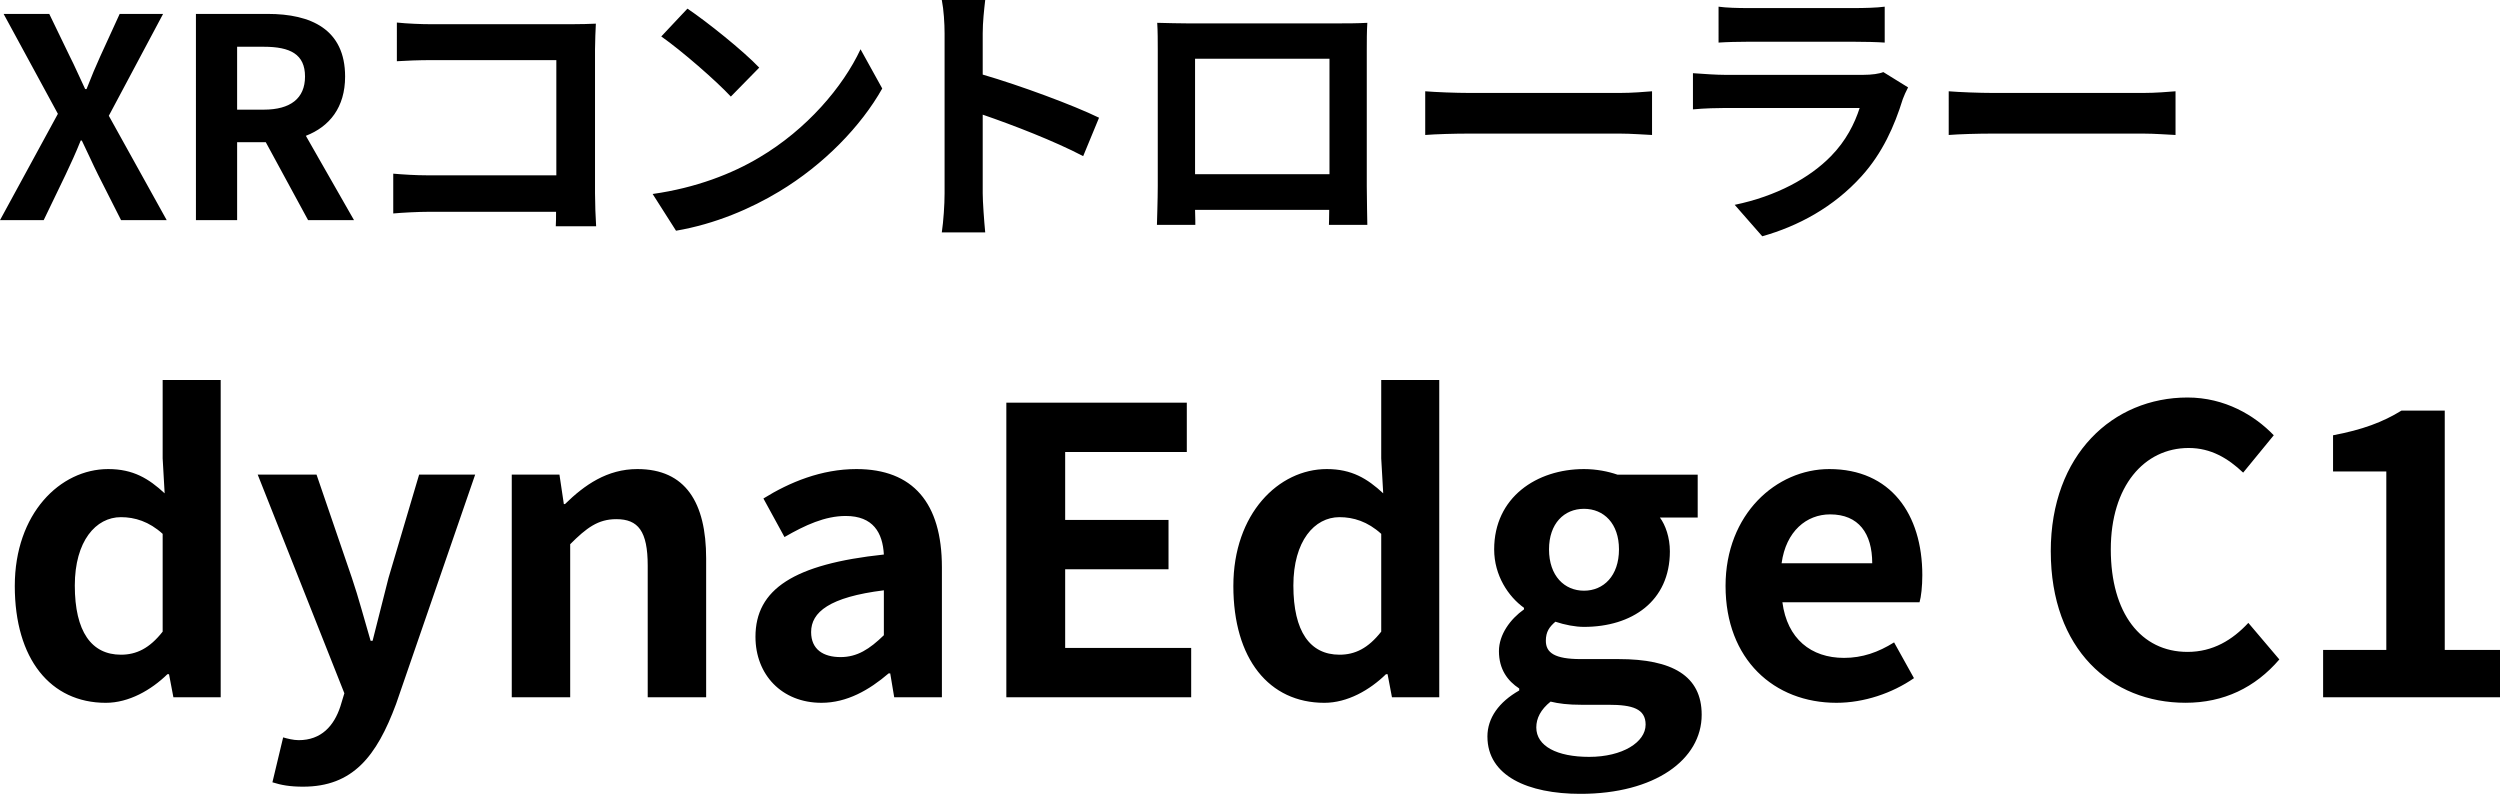
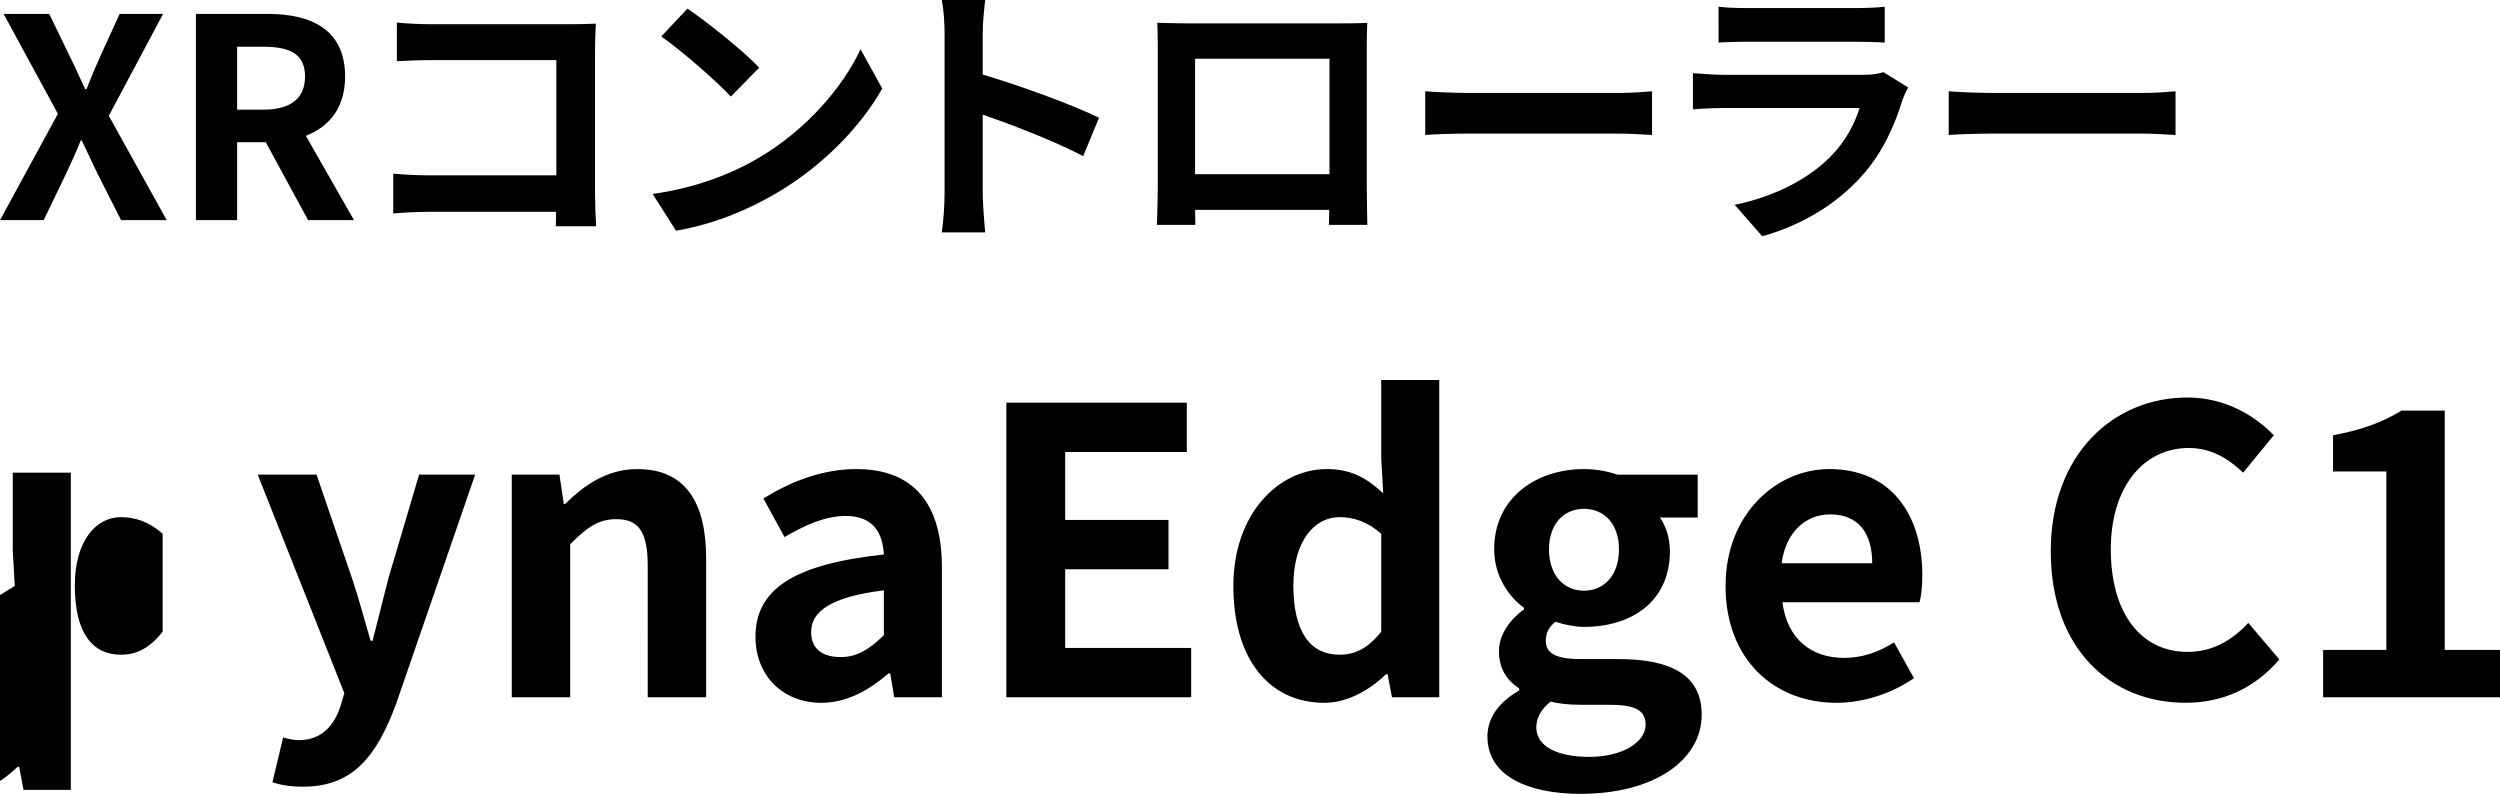
<svg xmlns="http://www.w3.org/2000/svg" id="_レイヤー_2" width="251.521" height="79.866" viewBox="0 0 251.521 79.866">
  <defs>
    <style>.cls-1{stroke-width:0}</style>
  </defs>
  <g id="_新規要素">
-     <path class="cls-1" d="M5.824 11.452.364 1.4h4.592l2.072 4.284c.504.98.924 1.988 1.54 3.276h.14c.504-1.288.924-2.296 1.372-3.276L12.04 1.4h4.368l-5.46 10.248 5.824 10.5H12.18l-2.324-4.592c-.532-1.064-1.008-2.156-1.624-3.416H8.12c-.504 1.26-1.008 2.352-1.512 3.416l-2.212 4.592H0l5.824-10.696ZM19.712 1.4h7.224c4.34 0 7.784 1.54 7.784 6.3 0 3.108-1.568 5.04-3.948 5.964l4.844 8.484h-4.62l-4.256-7.84h-2.884v7.84h-4.144V1.4Zm6.832 9.632c2.66 0 4.144-1.12 4.144-3.332 0-2.24-1.484-2.996-4.144-2.996h-2.688v6.328h2.688ZM43.372 2.436h14.112c.812 0 1.988-.028 2.464-.056-.028.644-.084 1.764-.084 2.576V19.46c0 .98.056 2.464.112 3.304h-4.06c.028-.448.028-.924.028-1.456H43.176c-1.092 0-2.688.084-3.612.168v-4.004c.98.084 2.24.168 3.5.168h12.908V6.048H43.4c-1.176 0-2.688.056-3.472.112V2.268c1.036.112 2.492.168 3.444.168ZM76.385 15.848c4.788-2.828 8.428-7.112 10.192-10.892l2.184 3.948c-2.128 3.78-5.852 7.644-10.36 10.36-2.828 1.708-6.44 3.276-10.388 3.948l-2.352-3.696c4.368-.616 8.008-2.044 10.724-3.668Zm0-9.044-2.856 2.912c-1.456-1.568-4.956-4.62-7-6.048l2.632-2.8c1.96 1.316 5.6 4.228 7.224 5.936ZM95.033 3.36c0-.98-.084-2.38-.28-3.36h4.368c-.112.98-.252 2.212-.252 3.36v4.144c3.752 1.092 9.128 3.08 11.704 4.34l-1.596 3.864c-2.884-1.512-7.084-3.136-10.108-4.172v7.924c0 .812.14 2.772.252 3.92h-4.368c.168-1.12.28-2.8.28-3.92V3.36ZM119.393 2.352h15.4c.7 0 1.764 0 2.772-.056-.056.84-.056 1.876-.056 2.716v13.72c0 1.092.056 3.78.056 3.892h-3.864c0-.056.028-.7.028-1.512h-13.496c.028.784.028 1.428.028 1.512h-3.864c0-.14.084-2.576.084-3.92V5.012c0-.784 0-1.932-.056-2.716 1.148.028 2.212.056 2.968.056Zm.84 15.176h13.524V5.908h-13.524v11.62ZM147.897 9.352h15.036c1.316 0 2.548-.112 3.276-.168v4.396c-.672-.028-2.1-.14-3.276-.14h-15.036c-1.596 0-3.472.056-4.508.14V9.184c1.008.084 3.052.168 4.508.168ZM191.437 9.968c-.84 2.716-2.044 5.432-4.144 7.756-2.828 3.136-6.412 5.04-9.996 6.048l-2.772-3.164c4.2-.868 7.56-2.716 9.688-4.9 1.512-1.54 2.38-3.276 2.884-4.844h-13.524c-.672 0-2.072.028-3.248.14v-3.64c1.176.084 2.38.168 3.248.168h13.86c.896 0 1.652-.112 2.044-.28l2.492 1.54c-.196.364-.42.868-.532 1.176ZM175.813.812h10.78c.868 0 2.24-.028 3.024-.14v3.612c-.756-.056-2.072-.084-3.08-.084h-10.724c-.896 0-2.1.028-2.912.084V.672c.784.112 1.96.14 2.912.14ZM200.565 9.352h15.036c1.316 0 2.548-.112 3.276-.168v4.396c-.672-.028-2.1-.14-3.276-.14h-15.036c-1.596 0-3.472.056-4.508.14V9.184c1.008.084 3.052.168 4.508.168ZM1.488 58.95c0-7.279 4.559-11.758 9.398-11.758 2.52 0 4.079.96 5.679 2.44l-.2-3.519v-7.879h5.839v31.915h-4.759l-.44-2.32h-.16c-1.64 1.6-3.879 2.88-6.199 2.88-5.559 0-9.158-4.399-9.158-11.758Zm14.877 4.599v-9.838c-1.36-1.24-2.8-1.68-4.199-1.68-2.52 0-4.64 2.4-4.64 6.879 0 4.639 1.68 6.959 4.64 6.959 1.56 0 2.879-.64 4.199-2.32ZM27.407 78.706l1.08-4.519c.4.12 1.04.28 1.56.28 2.28 0 3.56-1.44 4.199-3.399l.4-1.32-8.718-21.996h5.919l3.559 10.398c.68 2 1.24 4.159 1.88 6.319h.2c.52-2.08 1.08-4.239 1.6-6.319l3.08-10.398h5.639l-7.958 23.076c-1.959 5.279-4.359 8.319-9.358 8.319-1.32 0-2.2-.16-3.08-.44ZM51.487 47.752h4.799l.44 2.959h.12c1.959-1.92 4.239-3.519 7.279-3.519 4.839 0 6.919 3.359 6.919 8.999v13.958h-5.879V56.911c0-3.479-.96-4.679-3.16-4.679-1.84 0-3 .88-4.639 2.52v15.397h-5.879V47.753ZM76.006 64.069c0-4.799 3.879-7.319 12.918-8.279-.12-2.2-1.08-3.879-3.839-3.879-2.08 0-4.08.92-6.159 2.12l-2.12-3.879c2.64-1.64 5.839-2.96 9.358-2.96 5.679 0 8.599 3.399 8.599 9.878v13.078h-4.799l-.4-2.4h-.16c-1.96 1.68-4.199 2.96-6.759 2.96-4 0-6.639-2.84-6.639-6.639Zm12.918-.16V59.39c-5.479.68-7.319 2.2-7.319 4.199 0 1.76 1.24 2.52 2.959 2.52 1.68 0 2.919-.8 4.359-2.2ZM101.246 40.513h18.157v4.959h-12.238v6.839h10.398v4.959h-10.398v7.919h12.678v4.959h-18.597V40.513ZM124.086 58.95c0-7.279 4.559-11.758 9.398-11.758 2.52 0 4.079.96 5.679 2.44l-.2-3.519v-7.879h5.839v31.915h-4.759l-.44-2.32h-.16c-1.64 1.6-3.879 2.88-6.199 2.88-5.559 0-9.158-4.399-9.158-11.758Zm14.877 4.599v-9.838c-1.36-1.24-2.8-1.68-4.199-1.68-2.52 0-4.64 2.4-4.64 6.879 0 4.639 1.68 6.959 4.64 6.959 1.56 0 2.879-.64 4.199-2.32ZM149.646 74.107c0-1.88 1.16-3.479 3.2-4.639v-.2c-1.16-.76-2.04-1.92-2.04-3.759 0-1.68 1.16-3.239 2.52-4.199v-.16c-1.56-1.12-3-3.239-3-5.879 0-5.239 4.279-8.079 9.039-8.079 1.24 0 2.44.24 3.359.56h8.079v4.319h-3.799c.56.76 1 2 1 3.399 0 5.039-3.839 7.599-8.639 7.599-.88 0-1.919-.2-2.879-.52-.6.52-.96 1-.96 1.92 0 1.2.88 1.84 3.52 1.84h3.799c5.399 0 8.359 1.68 8.359 5.599 0 4.519-4.719 7.959-12.198 7.959-5.279 0-9.358-1.8-9.358-5.759Zm15.917-1.2c0-1.6-1.32-2-3.72-2h-2.719c-1.36 0-2.32-.12-3.12-.32-1 .8-1.439 1.68-1.439 2.6 0 1.88 2.08 2.96 5.319 2.96 3.359 0 5.679-1.48 5.679-3.24Zm-2.68-17.637c0-2.6-1.52-4.079-3.52-4.079s-3.519 1.48-3.519 4.079c0 2.68 1.56 4.159 3.519 4.159s3.52-1.48 3.52-4.159ZM173.605 58.95c0-7.239 5.119-11.758 10.438-11.758 6.159 0 9.358 4.519 9.358 10.678 0 1.12-.12 2.2-.28 2.72h-13.798c.48 3.679 2.88 5.599 6.199 5.599 1.84 0 3.439-.56 5.039-1.56l2 3.599c-2.199 1.52-5.039 2.48-7.798 2.48-6.279 0-11.158-4.359-11.158-11.758Zm14.757-2.28c0-3-1.36-4.919-4.239-4.919-2.359 0-4.439 1.68-4.879 4.919h9.118ZM206.324 55.47c0-9.758 6.279-15.477 13.758-15.477 3.759 0 6.759 1.8 8.678 3.799l-3.079 3.759c-1.52-1.44-3.24-2.48-5.479-2.48-4.479 0-7.838 3.839-7.838 10.198 0 6.439 3.04 10.318 7.719 10.318 2.56 0 4.519-1.2 6.119-2.92l3.12 3.679c-2.439 2.84-5.599 4.359-9.438 4.359-7.479 0-13.558-5.359-13.558-15.237ZM233.724 65.389h6.359V47.432h-5.359v-3.639c2.959-.56 4.999-1.32 6.879-2.48h4.359v24.076h5.559v4.759h-17.797v-4.759Z" />
+     <path class="cls-1" d="M5.824 11.452.364 1.4h4.592l2.072 4.284c.504.98.924 1.988 1.54 3.276h.14c.504-1.288.924-2.296 1.372-3.276L12.04 1.4h4.368l-5.46 10.248 5.824 10.5H12.18l-2.324-4.592c-.532-1.064-1.008-2.156-1.624-3.416H8.12c-.504 1.26-1.008 2.352-1.512 3.416l-2.212 4.592H0l5.824-10.696ZM19.712 1.4h7.224c4.34 0 7.784 1.54 7.784 6.3 0 3.108-1.568 5.04-3.948 5.964l4.844 8.484h-4.62l-4.256-7.84h-2.884v7.84h-4.144V1.4Zm6.832 9.632c2.66 0 4.144-1.12 4.144-3.332 0-2.24-1.484-2.996-4.144-2.996h-2.688v6.328h2.688ZM43.372 2.436h14.112c.812 0 1.988-.028 2.464-.056-.028.644-.084 1.764-.084 2.576V19.46c0 .98.056 2.464.112 3.304h-4.06c.028-.448.028-.924.028-1.456H43.176c-1.092 0-2.688.084-3.612.168v-4.004c.98.084 2.24.168 3.5.168h12.908V6.048H43.4c-1.176 0-2.688.056-3.472.112V2.268c1.036.112 2.492.168 3.444.168ZM76.385 15.848c4.788-2.828 8.428-7.112 10.192-10.892l2.184 3.948c-2.128 3.78-5.852 7.644-10.36 10.36-2.828 1.708-6.44 3.276-10.388 3.948l-2.352-3.696c4.368-.616 8.008-2.044 10.724-3.668Zm0-9.044-2.856 2.912c-1.456-1.568-4.956-4.62-7-6.048l2.632-2.8c1.96 1.316 5.6 4.228 7.224 5.936ZM95.033 3.36c0-.98-.084-2.38-.28-3.36h4.368c-.112.98-.252 2.212-.252 3.36v4.144c3.752 1.092 9.128 3.08 11.704 4.34l-1.596 3.864c-2.884-1.512-7.084-3.136-10.108-4.172v7.924c0 .812.14 2.772.252 3.92h-4.368c.168-1.12.28-2.8.28-3.92V3.36ZM119.393 2.352h15.4c.7 0 1.764 0 2.772-.056-.056.84-.056 1.876-.056 2.716v13.72c0 1.092.056 3.78.056 3.892h-3.864c0-.056.028-.7.028-1.512h-13.496c.028.784.028 1.428.028 1.512h-3.864c0-.14.084-2.576.084-3.92V5.012c0-.784 0-1.932-.056-2.716 1.148.028 2.212.056 2.968.056Zm.84 15.176h13.524V5.908h-13.524v11.62ZM147.897 9.352h15.036c1.316 0 2.548-.112 3.276-.168v4.396c-.672-.028-2.1-.14-3.276-.14h-15.036c-1.596 0-3.472.056-4.508.14V9.184c1.008.084 3.052.168 4.508.168ZM191.437 9.968c-.84 2.716-2.044 5.432-4.144 7.756-2.828 3.136-6.412 5.04-9.996 6.048l-2.772-3.164c4.2-.868 7.56-2.716 9.688-4.9 1.512-1.54 2.38-3.276 2.884-4.844h-13.524c-.672 0-2.072.028-3.248.14v-3.64c1.176.084 2.38.168 3.248.168h13.86c.896 0 1.652-.112 2.044-.28l2.492 1.54c-.196.364-.42.868-.532 1.176ZM175.813.812h10.78c.868 0 2.24-.028 3.024-.14v3.612c-.756-.056-2.072-.084-3.08-.084h-10.724c-.896 0-2.1.028-2.912.084V.672c.784.112 1.96.14 2.912.14ZM200.565 9.352h15.036c1.316 0 2.548-.112 3.276-.168v4.396c-.672-.028-2.1-.14-3.276-.14h-15.036c-1.596 0-3.472.056-4.508.14V9.184c1.008.084 3.052.168 4.508.168ZM1.488 58.95l-.2-3.519v-7.879h5.839v31.915h-4.759l-.44-2.32h-.16c-1.64 1.6-3.879 2.88-6.199 2.88-5.559 0-9.158-4.399-9.158-11.758Zm14.877 4.599v-9.838c-1.36-1.24-2.8-1.68-4.199-1.68-2.52 0-4.64 2.4-4.64 6.879 0 4.639 1.68 6.959 4.64 6.959 1.56 0 2.879-.64 4.199-2.32ZM27.407 78.706l1.08-4.519c.4.12 1.04.28 1.56.28 2.28 0 3.56-1.44 4.199-3.399l.4-1.32-8.718-21.996h5.919l3.559 10.398c.68 2 1.24 4.159 1.88 6.319h.2c.52-2.08 1.08-4.239 1.6-6.319l3.08-10.398h5.639l-7.958 23.076c-1.959 5.279-4.359 8.319-9.358 8.319-1.32 0-2.2-.16-3.08-.44ZM51.487 47.752h4.799l.44 2.959h.12c1.959-1.92 4.239-3.519 7.279-3.519 4.839 0 6.919 3.359 6.919 8.999v13.958h-5.879V56.911c0-3.479-.96-4.679-3.16-4.679-1.84 0-3 .88-4.639 2.52v15.397h-5.879V47.753ZM76.006 64.069c0-4.799 3.879-7.319 12.918-8.279-.12-2.2-1.08-3.879-3.839-3.879-2.08 0-4.08.92-6.159 2.12l-2.12-3.879c2.64-1.64 5.839-2.96 9.358-2.96 5.679 0 8.599 3.399 8.599 9.878v13.078h-4.799l-.4-2.4h-.16c-1.96 1.68-4.199 2.96-6.759 2.96-4 0-6.639-2.84-6.639-6.639Zm12.918-.16V59.39c-5.479.68-7.319 2.2-7.319 4.199 0 1.76 1.24 2.52 2.959 2.52 1.68 0 2.919-.8 4.359-2.2ZM101.246 40.513h18.157v4.959h-12.238v6.839h10.398v4.959h-10.398v7.919h12.678v4.959h-18.597V40.513ZM124.086 58.95c0-7.279 4.559-11.758 9.398-11.758 2.52 0 4.079.96 5.679 2.44l-.2-3.519v-7.879h5.839v31.915h-4.759l-.44-2.32h-.16c-1.64 1.6-3.879 2.88-6.199 2.88-5.559 0-9.158-4.399-9.158-11.758Zm14.877 4.599v-9.838c-1.36-1.24-2.8-1.68-4.199-1.68-2.52 0-4.64 2.4-4.64 6.879 0 4.639 1.68 6.959 4.64 6.959 1.56 0 2.879-.64 4.199-2.32ZM149.646 74.107c0-1.88 1.16-3.479 3.2-4.639v-.2c-1.16-.76-2.04-1.92-2.04-3.759 0-1.68 1.16-3.239 2.52-4.199v-.16c-1.56-1.12-3-3.239-3-5.879 0-5.239 4.279-8.079 9.039-8.079 1.24 0 2.44.24 3.359.56h8.079v4.319h-3.799c.56.76 1 2 1 3.399 0 5.039-3.839 7.599-8.639 7.599-.88 0-1.919-.2-2.879-.52-.6.52-.96 1-.96 1.92 0 1.2.88 1.84 3.52 1.84h3.799c5.399 0 8.359 1.68 8.359 5.599 0 4.519-4.719 7.959-12.198 7.959-5.279 0-9.358-1.8-9.358-5.759Zm15.917-1.2c0-1.6-1.32-2-3.72-2h-2.719c-1.36 0-2.32-.12-3.12-.32-1 .8-1.439 1.68-1.439 2.6 0 1.88 2.08 2.96 5.319 2.96 3.359 0 5.679-1.48 5.679-3.24Zm-2.68-17.637c0-2.6-1.52-4.079-3.52-4.079s-3.519 1.48-3.519 4.079c0 2.68 1.56 4.159 3.519 4.159s3.52-1.48 3.52-4.159ZM173.605 58.95c0-7.239 5.119-11.758 10.438-11.758 6.159 0 9.358 4.519 9.358 10.678 0 1.12-.12 2.2-.28 2.72h-13.798c.48 3.679 2.88 5.599 6.199 5.599 1.84 0 3.439-.56 5.039-1.56l2 3.599c-2.199 1.52-5.039 2.48-7.798 2.48-6.279 0-11.158-4.359-11.158-11.758Zm14.757-2.28c0-3-1.36-4.919-4.239-4.919-2.359 0-4.439 1.68-4.879 4.919h9.118ZM206.324 55.47c0-9.758 6.279-15.477 13.758-15.477 3.759 0 6.759 1.8 8.678 3.799l-3.079 3.759c-1.52-1.44-3.24-2.48-5.479-2.48-4.479 0-7.838 3.839-7.838 10.198 0 6.439 3.04 10.318 7.719 10.318 2.56 0 4.519-1.2 6.119-2.92l3.12 3.679c-2.439 2.84-5.599 4.359-9.438 4.359-7.479 0-13.558-5.359-13.558-15.237ZM233.724 65.389h6.359V47.432h-5.359v-3.639c2.959-.56 4.999-1.32 6.879-2.48h4.359v24.076h5.559v4.759h-17.797v-4.759Z" />
  </g>
</svg>